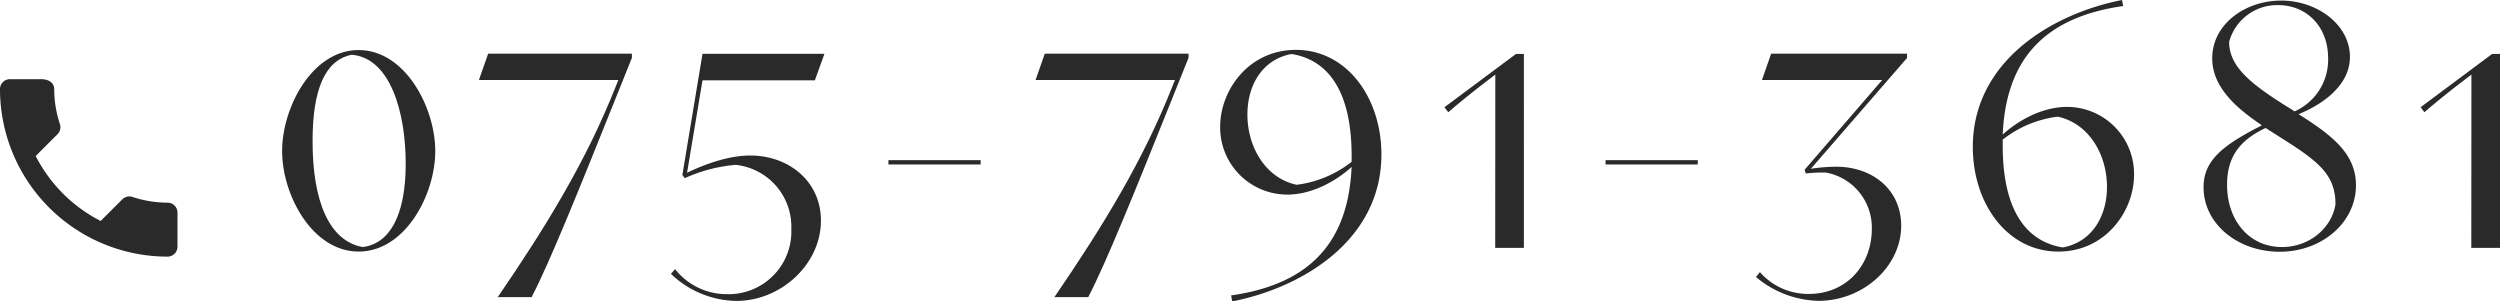
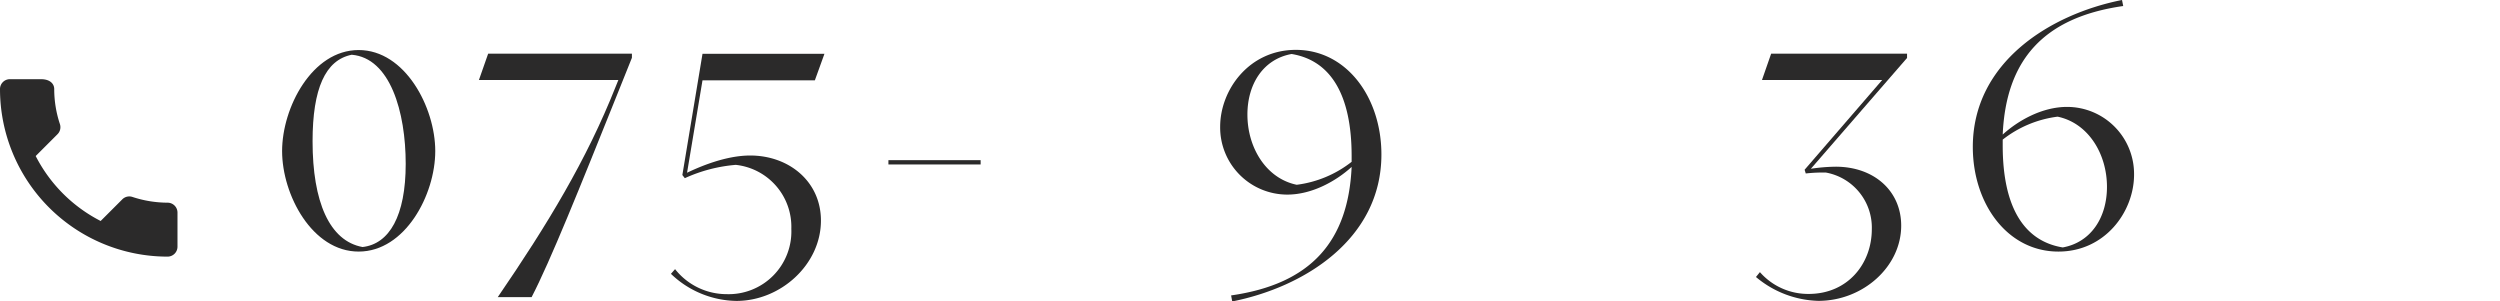
<svg xmlns="http://www.w3.org/2000/svg" viewBox="0 0 435.66 52.53">
  <defs>
    <style>.cls-1{fill:#2b2a2a;}</style>
  </defs>
  <g id="レイヤー_2" data-name="レイヤー 2">
    <g id="contents">
      <path class="cls-1" d="M6.22,27.19A26,26,0,0,0,17.54,38.51l3.78-3.78a1.72,1.72,0,0,1,1.76-.41,19.66,19.66,0,0,0,6.12,1A1.73,1.73,0,0,1,30.93,37v6a1.73,1.73,0,0,1-1.74,1.72A29.2,29.2,0,0,1,0,15.54,1.72,1.72,0,0,1,1.71,13.8H7.15c1.54,0,2.3.78,2.3,1.73a19.33,19.33,0,0,0,1,6.12A1.73,1.73,0,0,1,10,23.41Z" />
      <path class="cls-1" d="M49.16,26.33c0-7.61,5.24-17.61,13.34-17.61s13.35,10,13.35,17.61S70.6,43.84,62.5,43.84,49.16,33.94,49.16,26.33Zm14,16.72c4.69-.52,7.54-5.44,7.54-14.49S68,10.1,61.29,9.54c-4.59.92-6.82,5.9-6.82,15.09C54.47,35.12,57.39,42,63.19,43.05Z" />
      <path class="cls-1" d="M86.74,51.78c8.69-12.69,15.48-23.91,20.53-36.63l.49-1.21H83.46l1.61-4.59h25.05v.72l-2.59,6.46c-6.49,16.16-11.64,29-14.89,35.25Z" />
      <path class="cls-1" d="M119.73,30.1c2.26-1.08,6.75-3,11-3,6.75,0,12.33,4.52,12.33,11.34,0,7.64-7,14-14.73,14a16.82,16.82,0,0,1-11.41-4.72l.72-.82a11.45,11.45,0,0,0,9,4.36A10.93,10.93,0,0,0,137.9,39.87a10.85,10.85,0,0,0-9.68-11.14,26.55,26.55,0,0,0-8.88,2.32l-.43-.55,3.51-21.12h21.25L142,14H122.42Z" />
      <path class="cls-1" d="M154.82,27.91h16.07v.75H154.82Z" />
-       <path class="cls-1" d="M183.74,51.78c8.69-12.69,15.48-23.91,20.53-36.63l.49-1.21h-24.3l1.61-4.59h25.05v.72l-2.59,6.46c-6.49,16.16-11.64,29-14.89,35.25Z" />
      <path class="cls-1" d="M214.54,51.48c14-2,20.42-9.51,21-22.39-2.62,2.39-6.82,4.82-11.21,4.82A11.7,11.7,0,0,1,212.63,22.1c0-6.46,5.05-13.41,13.18-13.41,8.92,0,14.92,8.36,14.92,18.23,0,14.82-13.57,23.15-26,25.61Zm21-24.3c0-10.39-3.47-16.62-10.46-17.77-4.92.89-7.7,5.21-7.7,10.56,0,5.74,3.24,11.12,8.59,12.23a19.43,19.43,0,0,0,9.57-4Z" />
-       <path class="cls-1" d="M260.58,13l-1.08.82c-2.5,1.87-5.91,4.66-7.12,5.74l-.66-.88,12.46-9.28h1.38V43.19h-5Z" />
-       <path class="cls-1" d="M279.79,27.91h16.07v.75H279.79Z" />
      <path class="cls-1" d="M315.57,29.41a30.62,30.62,0,0,1,4.33-.36c6.69,0,11.41,4.23,11.41,10.27,0,7.18-6.69,13.11-14.43,13.11A17.6,17.6,0,0,1,306,48.27l.69-.85a11.15,11.15,0,0,0,8.5,3.8c6.85,0,11-5.31,11-11.28a9.75,9.75,0,0,0-8-9.87,26.22,26.22,0,0,0-3.51.16l-.2-.65L328,13.94H307.05l1.6-4.59h23.68v.75Z" />
      <path class="cls-1" d="M370,1.05c-14,2-20.43,9.51-21,22.4,2.63-2.4,6.82-4.82,11.22-4.82a11.68,11.68,0,0,1,11.67,11.8c0,6.46-5.05,13.41-13.18,13.41-8.92,0-14.92-8.36-14.92-18.23,0-14.82,13.57-23.15,26-25.61Zm-21,24.3c0,10.39,3.47,16.62,10.46,17.77,4.92-.89,7.71-5.21,7.71-10.56,0-5.74-3.25-11.11-8.6-12.23a19.43,19.43,0,0,0-9.57,4Z" />
-       <path class="cls-1" d="M384,32.63c0-4.63,3.25-7.28,10.17-10.79-4.53-3.05-8.66-6.69-8.66-11.67,0-6,5.8-10.07,12-10.07,6.36,0,12,4.26,12,9.8s-5.83,8.73-8.95,10c6.07,3.81,10,7,10,12.4,0,6.46-5.93,11.57-13.28,11.57S384,39,384,32.63Zm13.67,10.42c5,0,8.76-3.57,9.32-7.47,0-5.28-3.15-7.58-9.81-11.77-1.34-.86-1.47-.92-2.36-1.51-4,1.9-6.72,4.56-6.72,9.87C388.08,38.46,392,43.05,397.65,43.05Zm2.2-23.64a9.85,9.85,0,0,0,5.84-9.24c0-5.64-3.84-9.28-8.72-9.28a8.68,8.68,0,0,0-8.53,6.39c0,4.3,3.64,7.31,10.53,11.57Z" />
-       <path class="cls-1" d="M430.68,13l-1.08.82c-2.5,1.87-5.91,4.66-7.12,5.74l-.65-.88,12.46-9.28h1.37V43.19h-5Z" />
    </g>
  </g>
</svg>